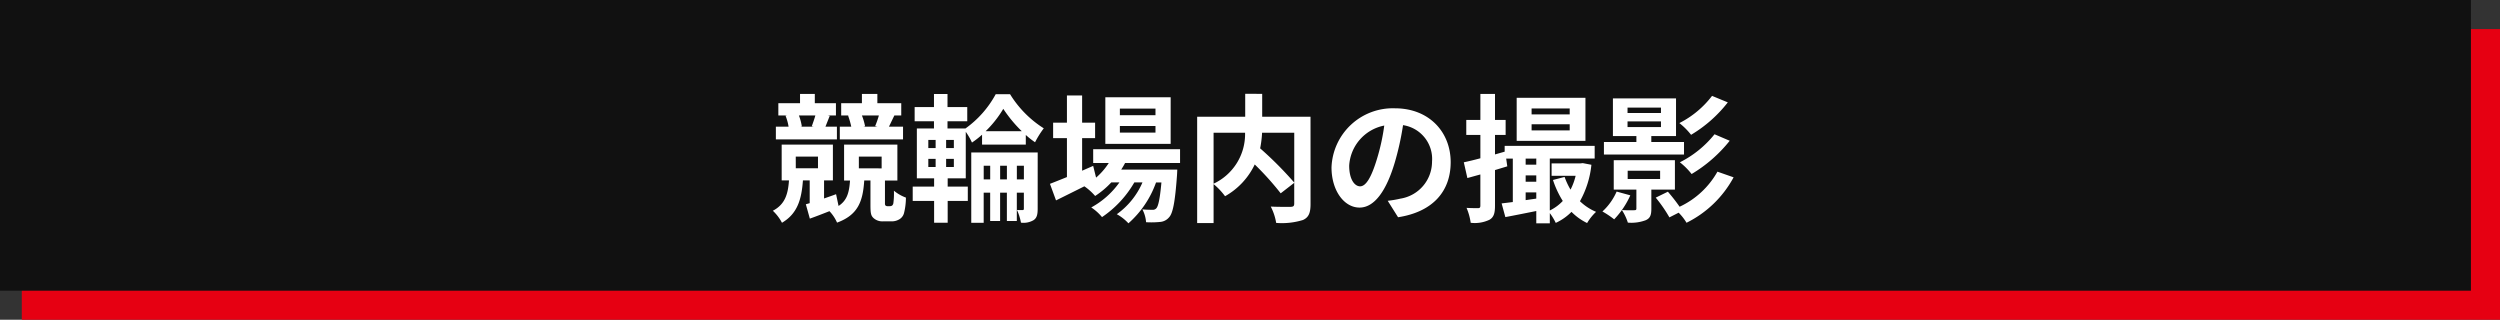
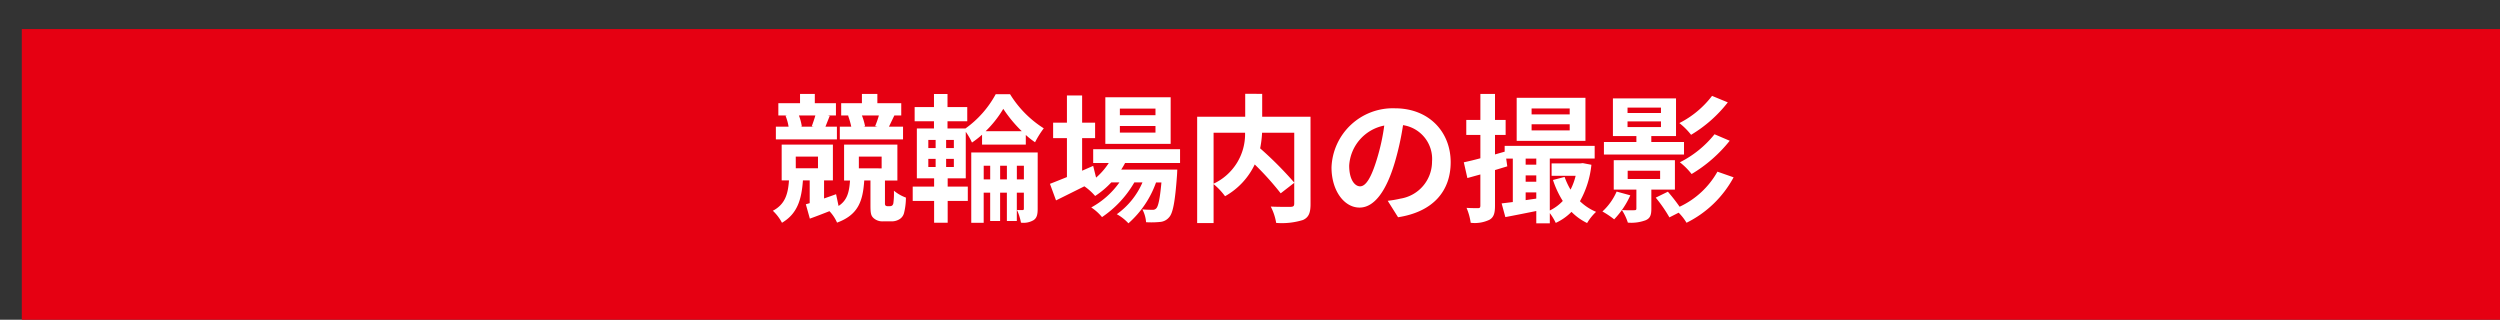
<svg xmlns="http://www.w3.org/2000/svg" width="344" height="44" viewBox="0 0 344 44">
  <rect x="0" y="0" width="344" height="44" fill="#333333" stroke="none" />
  <g id="グループ_696" data-name="グループ 696" transform="translate(1172 -2157)">
    <g id="グループ_693" data-name="グループ 693" transform="translate(-1883 194)">
      <rect id="長方形_281" data-name="長方形 281" width="341" height="40" transform="translate(714 1967)" fill="#e60012" />
-       <path id="パス_344" data-name="パス 344" d="M0,0H340V40H0Z" transform="translate(711 1963)" fill="#111" />
    </g>
    <path id="パス_348" data-name="パス 348" d="M14.934-13.11a13.133,13.133,0,0,1-.513,1.463l.323.076H12.806l.228-.057A8.323,8.323,0,0,0,12.6-13.11Zm3.325,1.539H16.321l.741-1.539h.95V-14.8H14.725v-1.273H12.6V-14.8H9.747v1.691h1.026l-.076.019a11.428,11.428,0,0,1,.437,1.52H9.557v1.748h8.7ZM6.194-13.11c-.133.475-.342,1.064-.494,1.482l.266.057H4.142l.19-.038a7.377,7.377,0,0,0-.4-1.5Zm2.964,1.539H7.581c.171-.418.361-.912.589-1.482L7.9-13.11H9.025V-14.8H6.118v-1.273H4.085V-14.8H1.1v1.691H2.3l-.209.038a7.063,7.063,0,0,1,.418,1.5H.76v1.748h8.4Zm3.021,4.123h3.135v1.615H12.179Zm-8.683,0H6.555v1.6H3.5ZM16.112-.627a.419.419,0,0,1-.285-.114.475.475,0,0,1-.057-.247V-4.161h1.71V-9.1H10.146v4.94h.817c-.114,1.6-.38,2.717-1.577,3.5L9.044-2.28c-.551.209-1.121.4-1.653.589V-4.18H8.607V-9.1H1.558V-4.18H2.565C2.432-2.337,2.052-.893.342,0A6.235,6.235,0,0,1,1.6,1.653C3.762.38,4.294-1.615,4.484-4.18h.931v3.135l-.532.152.551,1.976C6.289.779,7.22.418,8.132.057A5.421,5.421,0,0,1,9.177,1.634c2.945-1.083,3.553-2.983,3.743-5.8h.855v3.4c0,1.121.076,1.444.418,1.767a1.809,1.809,0,0,0,1.33.456h1.1a2.019,2.019,0,0,0,1.1-.266,1.4,1.4,0,0,0,.665-.855,8.763,8.763,0,0,0,.266-2.147,5.62,5.62,0,0,1-1.653-.95,9.786,9.786,0,0,1-.076,1.729.572.572,0,0,1-.152.3.483.483,0,0,1-.3.1Zm5.624-6.517h1.007v1.121H21.736Zm0-2.6h1.007v1.121H21.736Zm3.515,1.121H24.187V-9.747h1.064Zm0,2.6H24.187V-7.144h1.064Zm4.37-4.921a14.985,14.985,0,0,0,2.432-3.078A18.347,18.347,0,0,0,34.6-10.944ZM24.4-4.465h2.489v-6.4a9.239,9.239,0,0,1,.855,1.482,12.408,12.408,0,0,0,1.387-1.083V-9.1H35.15v-1.33a11.792,11.792,0,0,0,1.273,1.007,12.66,12.66,0,0,1,1.2-1.919,14.6,14.6,0,0,1-4.636-4.693H31.008a13.907,13.907,0,0,1-4.161,4.712h-2.47v-.988h2.717v-1.957H24.377v-1.8H22.515v1.8h-2.66v1.957h2.66v.988H20.159v6.859h2.375v1.14H19.589v1.976h2.945v3H24.4v-3H27.17V-3.325H24.4Zm9.519.152V-6.194h.969v1.881Zm-2.3,0V-6.194h.931v1.881Zm-2.261,0V-6.194h.893v1.881Zm7.429-3.705H27.645V1.653h1.71V-2.489h.893v3.9h1.368v-3.9h.931v3.9h1.368v-3.9h.969V-.3c0,.152-.057.209-.171.209-.133,0-.456,0-.779-.019a7.189,7.189,0,0,1,.551,1.748,2.73,2.73,0,0,0,1.729-.342c.456-.3.57-.779.57-1.558Zm16.207-5.13h-4.9v-.912h4.9Zm0,2.394h-4.9v-.912h4.9Zm2.09-4.864H46.094V-9.2h8.987Zm1.292,9.044v-1.9H44.422v1.9h2.147A9.255,9.255,0,0,1,44.821-4.56l-.4-1.615L42.9-5.51V-9.994h1.786v-2.128H42.9v-3.743h-2.09v3.743h-1.9v2.128h1.9v5.358c-.893.361-1.691.684-2.337.931l.836,2.28c1.159-.57,2.527-1.254,3.9-1.938a7.826,7.826,0,0,1,1.482,1.33A11.806,11.806,0,0,0,46.911-3.9h1.121A11.461,11.461,0,0,1,44.156-.456,6.675,6.675,0,0,1,45.638.874,14.5,14.5,0,0,0,50.084-3.9h1.121A10.45,10.45,0,0,1,47.671.475a6.225,6.225,0,0,1,1.6,1.254,13.539,13.539,0,0,0,3.8-5.624h.741c-.209,2.3-.437,3.268-.7,3.553a.65.65,0,0,1-.57.209c-.247,0-.741,0-1.349-.057A4.506,4.506,0,0,1,51.7,1.577a11.942,11.942,0,0,0,1.919-.038A1.771,1.771,0,0,0,54.872.893c.513-.551.817-2.071,1.083-5.776.019-.266.038-.779.038-.779H48.279c.19-.3.38-.608.532-.912Zm15.713-4.161v6.859a49.6,49.6,0,0,0-4.693-4.712,14.4,14.4,0,0,0,.266-2.147Zm-11.1,0h4.332A7.527,7.527,0,0,1,60.99-3.724Zm13.338-2.2h-6.65v-3.154H65.341v3.154H58.729V1.691H60.99V-3.667A9.194,9.194,0,0,1,62.567-2a9.862,9.862,0,0,0,4.085-4.37,39.736,39.736,0,0,1,3.572,3.971l1.862-1.444v2.85c0,.342-.114.437-.475.456-.361,0-1.634.019-2.755-.038A7.41,7.41,0,0,1,69.6,1.672a9.807,9.807,0,0,0,3.686-.4c.8-.361,1.045-.988,1.045-2.2ZM93.613-6.688c0-4.142-2.964-7.41-7.676-7.41a8.442,8.442,0,0,0-8.721,8.132c0,3.211,1.748,5.529,3.857,5.529,2.071,0,3.705-2.356,4.845-6.194a38.424,38.424,0,0,0,1.14-5.149,4.7,4.7,0,0,1,3.99,5.016,5.156,5.156,0,0,1-4.332,5.092,14.614,14.614,0,0,1-1.767.3L86.374.893C91.162.152,93.613-2.679,93.613-6.688Zm-13.965.475a5.981,5.981,0,0,1,4.826-5.51,28.52,28.52,0,0,1-1.007,4.6c-.779,2.565-1.52,3.762-2.318,3.762C80.408-3.363,79.648-4.294,79.648-6.213Zm30.343-7.049h-5.244v-.817h5.244Zm0,2.2h-5.244v-.836h5.244Zm2.166-4.484h-9.462v5.928h9.462ZM103.93-1.463V-2.527h1.463v.855Zm0-3.4h1.463v.874H103.93Zm1.463-2.318v.836H103.93v-.836Zm6.4.627-.361.038H107.5v1.71h3.306a8.353,8.353,0,0,1-.7,1.9,9.764,9.764,0,0,1-.817-1.748l-1.6.418a12.986,12.986,0,0,0,1.349,2.888,6.028,6.028,0,0,1-1.786,1.311V-7.182h6.175V-8.93H101.042v.8l-1.33.38v-2.679h1.463V-12.5H99.712v-3.572H97.7V-12.5H95.76v2.071H97.7V-7.22c-.855.228-1.634.418-2.28.551L95.912-4.5c.551-.152,1.159-.323,1.786-.494V-.7c0,.266-.1.342-.323.342s-.893,0-1.577-.038a8.145,8.145,0,0,1,.57,2.052,4.7,4.7,0,0,0,2.584-.418c.589-.342.76-.893.76-1.938v-4.9l1.691-.513-.152-1.064h.912V-1.2c-.57.076-1.083.133-1.539.19l.513,1.881c1.235-.228,2.736-.532,4.256-.836V1.729h1.862V.323a7.985,7.985,0,0,1,.817,1.349,7.406,7.406,0,0,0,2.166-1.52,7.8,7.8,0,0,0,2.147,1.539A6.87,6.87,0,0,1,113.62.152,7.288,7.288,0,0,1,111.4-1.311a12.9,12.9,0,0,0,1.577-5.016Zm17.784-9.253a13.073,13.073,0,0,1-4.5,3.743,9.268,9.268,0,0,1,1.615,1.615,18.174,18.174,0,0,0,5.054-4.465Zm.342,5.282a14.384,14.384,0,0,1-4.769,3.857,9.268,9.268,0,0,1,1.615,1.615,19.386,19.386,0,0,0,5.244-4.579Zm-11.97-1.767h4.6v.779h-4.6Zm0-1.9h4.6v.741h-4.6Zm7.771,4.731h-4.5v-.817h3.4v-5.187h-8.683v5.187h3.23v.817H114.7v1.729h11.02Zm-9.272,6.821A8.1,8.1,0,0,1,114.494.1a11.972,11.972,0,0,1,1.615,1.083,11.6,11.6,0,0,0,2.223-3.306Zm1.52-2.869h4.465v1.14h-4.465Zm6.5,2.6V-6.954h-8.417v4.047h3.116V-.323c0,.19-.057.247-.3.247-.209.019-.969.019-1.691-.019a7.206,7.206,0,0,1,.817,1.729,5.67,5.67,0,0,0,2.432-.323c.627-.266.8-.7.8-1.577V-2.907Zm5.852-2.47a11.575,11.575,0,0,1-5.206,4.826A24.222,24.222,0,0,0,123.5-2.622l-1.672.817A19.123,19.123,0,0,1,123.709.912l1.273-.646a6.9,6.9,0,0,1,1.083,1.387A14.807,14.807,0,0,0,132.544-4.6Z" transform="translate(-1066 2186)" fill="#fff" />
  </g>
</svg>